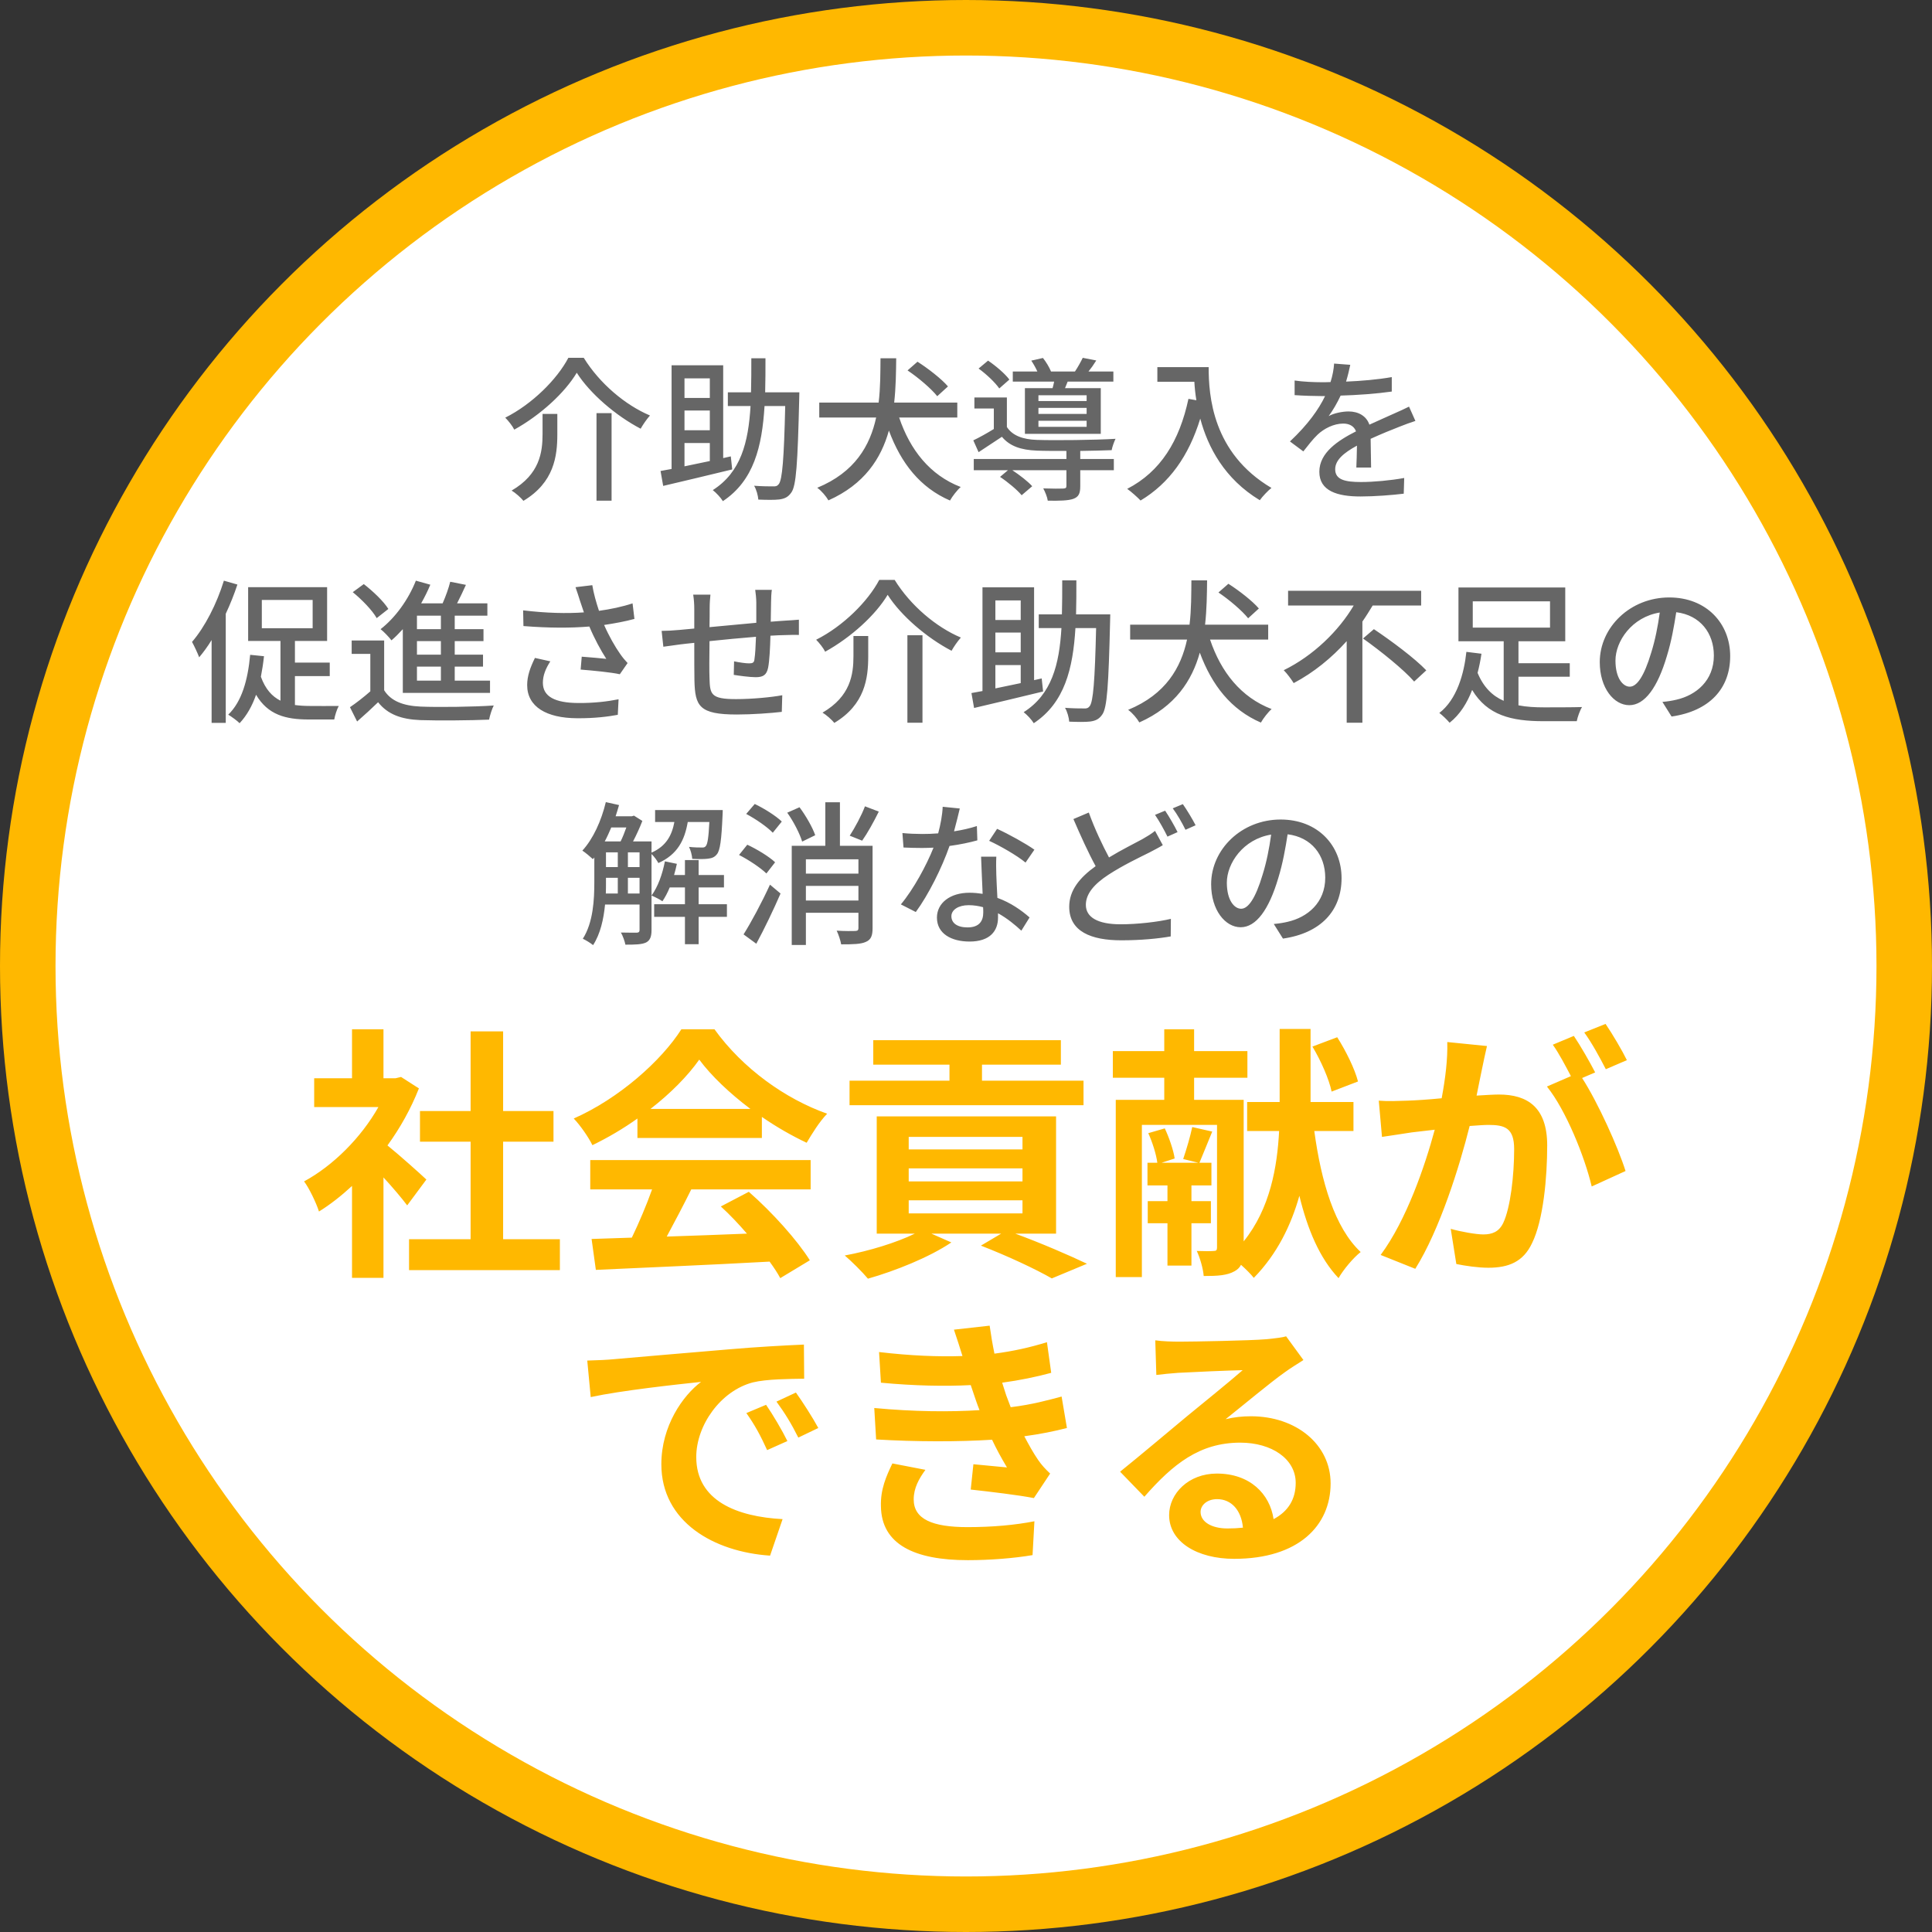
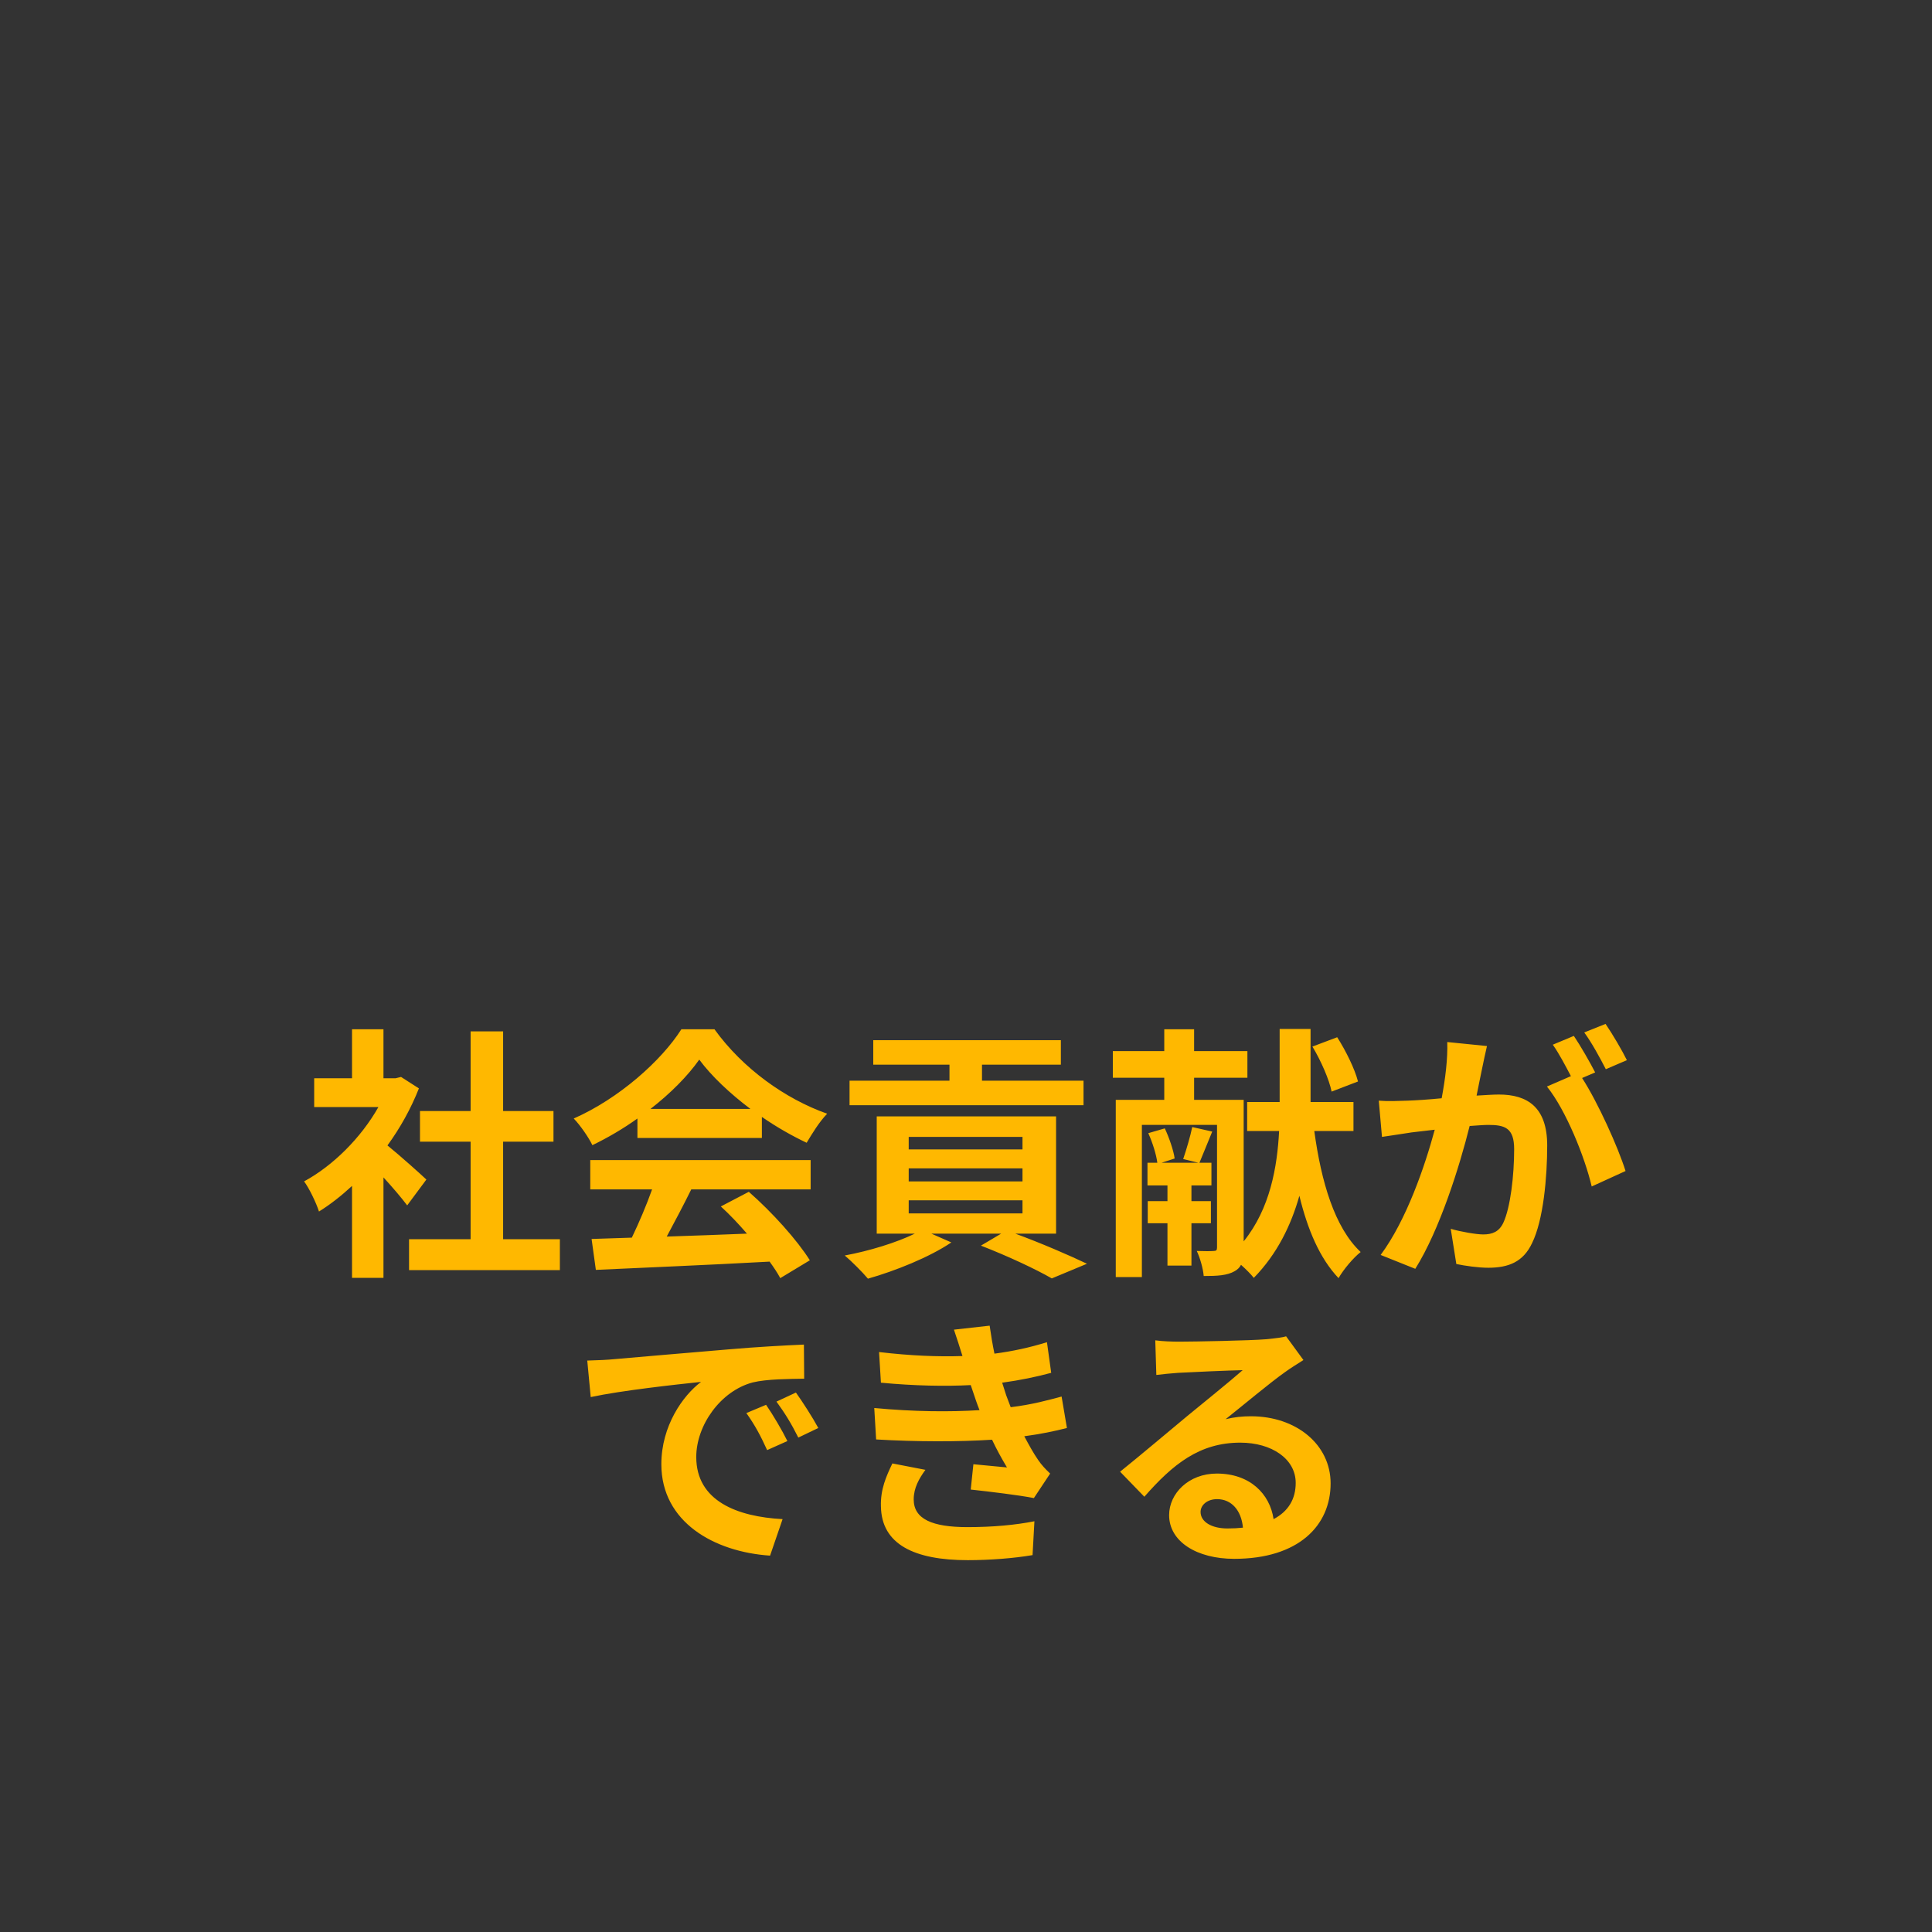
<svg xmlns="http://www.w3.org/2000/svg" width="174" height="174" viewBox="0 0 174 174" fill="none">
  <rect x="0" y="0" width="174" height="174" fill="#333333" stroke="none" />
-   <circle cx="87" cy="87" r="84.5" fill="white" stroke="#FFB800" stroke-width="5" />
  <path d="M38.4 106.232L36.672 108.56C36.168 107.888 35.352 106.928 34.536 106.04V115.088H31.704V106.808C30.744 107.696 29.736 108.488 28.728 109.112C28.488 108.344 27.816 106.952 27.384 106.4C30 104.984 32.52 102.464 34.08 99.704H28.296V97.112H31.704V92.696H34.536V97.112H35.616L36.12 96.992L37.728 98.024C37.008 99.848 36.048 101.576 34.896 103.16C36.048 104.096 37.896 105.752 38.4 106.232ZM45.312 111.608H50.424V114.392H36.84V111.608H42.384V102.824H37.824V100.064H42.384V92.888H45.312V100.064H49.848V102.824H45.312V111.608ZM58.584 99.872H67.584C65.736 98.48 64.08 96.92 62.976 95.432C61.944 96.896 60.408 98.456 58.584 99.872ZM57.408 102.488V100.736C56.136 101.648 54.744 102.464 53.352 103.136C53.016 102.44 52.272 101.36 51.672 100.736C55.752 98.936 59.568 95.528 61.368 92.696H64.344C66.888 96.224 70.704 98.96 74.496 100.304C73.776 101.048 73.152 102.08 72.648 102.92C71.328 102.296 69.936 101.504 68.616 100.592V102.488H57.408ZM53.16 107.12V104.48H73.008V107.12H62.256C61.56 108.536 60.768 110.024 60.048 111.368C62.352 111.296 64.824 111.2 67.272 111.104C66.528 110.24 65.712 109.376 64.92 108.656L67.44 107.336C69.576 109.208 71.808 111.704 72.936 113.504L70.272 115.112C70.032 114.656 69.696 114.152 69.312 113.624C63.672 113.936 57.744 114.176 53.664 114.368L53.28 111.584L56.904 111.464C57.552 110.12 58.224 108.536 58.728 107.12H53.16ZM97.584 97.328V99.536H76.512V97.328H85.512V95.888H78.648V93.68H95.544V95.888H88.44V97.328H97.584ZM81.84 108.104V109.28H92.088V108.104H81.84ZM81.84 105.224V106.4H92.088V105.224H81.84ZM81.84 102.392V103.52H92.088V102.392H81.84ZM95.112 111.104H91.44C93.792 111.968 96.336 113.072 97.896 113.816L94.728 115.136C93.312 114.32 90.816 113.144 88.344 112.184L90.168 111.104H83.88L85.68 111.896C83.688 113.24 80.616 114.464 78.168 115.16C77.688 114.584 76.68 113.576 76.08 113.072C78.288 112.664 80.712 111.92 82.392 111.104H78.96V100.544H95.112V111.104ZM122.304 97.4L119.928 98.312C119.712 97.232 118.968 95.528 118.2 94.256L120.432 93.416C121.224 94.664 122.016 96.272 122.304 97.4ZM109.056 110.168H107.304V113.984H105.144V110.168H103.368V108.176H105.144V106.76H103.344V104.72H104.232C104.136 103.976 103.8 102.896 103.416 102.056L104.904 101.624C105.288 102.44 105.696 103.616 105.792 104.336L104.616 104.72H107.928L106.56 104.384C106.848 103.544 107.208 102.32 107.376 101.504L109.176 101.912C108.744 102.944 108.336 104 108.024 104.72H109.104V106.76H107.304V108.176H109.056V110.168ZM121.896 101.864H118.368C118.992 106.424 120.192 110.552 122.544 112.76C121.896 113.264 120.984 114.344 120.552 115.112C118.848 113.312 117.768 110.744 117.024 107.696C116.28 110.336 115.032 112.928 112.92 115.088C112.656 114.752 112.224 114.32 111.768 113.912C111.648 114.152 111.456 114.344 111.192 114.488C110.52 114.872 109.656 114.92 108.408 114.92C108.36 114.272 108.072 113.264 107.784 112.664C108.408 112.688 109.08 112.688 109.32 112.664C109.536 112.664 109.608 112.592 109.608 112.352V101.312H102.84V115.016H100.488V99.056H104.856V97.064H100.224V94.664H104.856V92.696H107.544V94.664H112.344V97.064H107.544V99.056H112.008V111.8C114.408 108.824 115.032 105.056 115.2 101.864H112.32V99.248H115.248V92.672H118.032V99.248H121.896V101.864ZM133.92 94.208C133.776 94.832 133.608 95.6 133.488 96.2C133.344 96.92 133.152 97.808 132.984 98.672C133.8 98.624 134.496 98.576 135 98.576C137.544 98.576 139.344 99.704 139.344 103.16C139.344 105.992 139.008 109.88 137.976 111.968C137.184 113.648 135.864 114.176 134.04 114.176C133.128 114.176 131.976 114.008 131.16 113.84L130.656 110.672C131.568 110.936 132.96 111.176 133.584 111.176C134.4 111.176 135 110.936 135.384 110.144C136.032 108.776 136.368 105.872 136.368 103.496C136.368 101.576 135.528 101.312 134.04 101.312C133.656 101.312 133.056 101.36 132.36 101.408C131.448 105.056 129.672 110.744 127.464 114.272L124.344 113.024C126.672 109.88 128.328 105.032 129.216 101.744C128.352 101.84 127.584 101.936 127.152 101.984C126.456 102.104 125.208 102.272 124.464 102.392L124.176 99.128C125.064 99.2 125.856 99.152 126.744 99.128C127.488 99.104 128.616 99.032 129.84 98.912C130.176 97.112 130.392 95.36 130.344 93.848L133.92 94.208ZM144.6 92.216C145.224 93.128 146.112 94.64 146.52 95.48L144.624 96.296C144.12 95.312 143.352 93.896 142.68 92.984L144.6 92.216ZM141.744 93.296C142.344 94.184 143.208 95.696 143.664 96.584L142.488 97.088C143.928 99.32 145.728 103.328 146.4 105.464L143.352 106.856C142.728 104.192 141.024 99.968 139.32 97.856L141.48 96.92C141 96.008 140.4 94.856 139.848 94.088L141.744 93.296ZM52.89 122.536C53.85 122.512 54.786 122.464 55.242 122.416C57.258 122.248 61.218 121.888 65.61 121.528C68.082 121.312 70.698 121.168 72.402 121.096L72.426 124.168C71.13 124.192 69.066 124.192 67.794 124.504C64.89 125.272 62.706 128.368 62.706 131.224C62.706 135.184 66.402 136.6 70.482 136.816L69.354 140.104C64.314 139.768 59.562 137.08 59.562 131.872C59.562 128.416 61.506 125.68 63.138 124.456C60.882 124.696 55.986 125.224 53.202 125.824L52.89 122.536ZM68.994 126.52C69.594 127.384 70.458 128.848 70.914 129.784L69.09 130.6C68.49 129.28 67.986 128.344 67.218 127.264L68.994 126.52ZM71.682 125.416C72.282 126.256 73.194 127.672 73.698 128.608L71.898 129.472C71.25 128.176 70.698 127.288 69.93 126.232L71.682 125.416ZM78.738 126.808C82.314 127.144 85.554 127.168 88.218 127C88.098 126.712 88.002 126.424 87.906 126.16C87.714 125.608 87.57 125.152 87.426 124.744C85.17 124.864 82.362 124.816 79.338 124.528L79.17 121.768C82.026 122.104 84.474 122.2 86.682 122.128C86.442 121.36 86.202 120.592 85.914 119.752L89.13 119.392C89.25 120.256 89.394 121.096 89.562 121.912C91.218 121.696 92.754 121.36 94.29 120.88L94.674 123.64C93.354 124 91.842 124.312 90.258 124.528C90.378 124.912 90.498 125.296 90.618 125.656C90.738 125.992 90.882 126.352 91.026 126.736C92.994 126.496 94.434 126.088 95.61 125.776L96.09 128.608C94.986 128.896 93.69 129.16 92.25 129.352C92.658 130.12 93.066 130.864 93.498 131.488C93.81 131.944 94.146 132.304 94.578 132.712L93.114 134.92C91.77 134.656 89.178 134.344 87.426 134.152L87.666 131.872C88.674 131.968 89.97 132.088 90.69 132.16C90.186 131.32 89.73 130.48 89.346 129.664C86.394 129.856 82.53 129.856 78.906 129.64L78.738 126.808ZM83.346 132.376C82.77 133.168 82.29 134.008 82.29 135.04C82.29 136.816 83.97 137.536 87.138 137.536C89.418 137.536 91.458 137.344 93.162 137.008L92.994 140.056C91.314 140.344 89.13 140.512 87.162 140.512C82.362 140.512 79.386 139.096 79.338 135.664C79.29 134.128 79.818 132.952 80.37 131.8L83.346 132.376ZM108.126 136.168C108.126 137.056 109.11 137.656 110.55 137.656C111.054 137.656 111.51 137.632 111.942 137.584C111.798 136.024 110.91 135.016 109.614 135.016C108.702 135.016 108.126 135.568 108.126 136.168ZM104.046 120.712C104.718 120.808 105.558 120.832 106.23 120.832C107.502 120.832 112.638 120.736 114.006 120.616C114.99 120.52 115.542 120.448 115.83 120.352L117.39 122.488C116.838 122.848 116.262 123.184 115.71 123.592C114.414 124.504 111.894 126.616 110.382 127.816C111.174 127.624 111.894 127.552 112.662 127.552C116.742 127.552 119.838 130.096 119.838 133.6C119.838 137.392 116.958 140.392 111.15 140.392C107.814 140.392 105.294 138.856 105.294 136.456C105.294 134.512 107.046 132.712 109.59 132.712C112.566 132.712 114.366 134.536 114.702 136.816C116.022 136.12 116.694 135.016 116.694 133.552C116.694 131.392 114.534 129.928 111.702 129.928C108.03 129.928 105.63 131.872 103.062 134.8L100.878 132.544C102.582 131.176 105.486 128.728 106.902 127.552C108.246 126.448 110.742 124.432 111.918 123.4C110.694 123.424 107.382 123.568 106.11 123.64C105.462 123.688 104.694 123.76 104.142 123.832L104.046 120.712Z" fill="#FFB800" />
-   <path d="M51.944 33.57C50.866 35.376 48.668 37.392 46.316 38.694C46.162 38.372 45.784 37.896 45.504 37.616C47.954 36.384 50.18 34.144 51.188 32.226H52.574C54.002 34.536 56.312 36.482 58.538 37.42C58.23 37.77 57.922 38.218 57.698 38.61C55.472 37.448 53.134 35.446 51.944 33.57ZM53.722 37.21H55.08V45.092H53.722V37.21ZM48.864 37.28H50.194V39.114C50.194 41.088 49.9 43.454 47.142 45.106C46.918 44.826 46.414 44.378 46.078 44.182C48.598 42.712 48.864 40.752 48.864 39.086V37.28ZM61.646 39.898V41.998C62.36 41.844 63.13 41.69 63.928 41.522V39.898H61.646ZM63.928 34.074H61.646V35.838H63.928V34.074ZM63.928 38.75V36.972H61.646V38.75H63.928ZM65.818 41.102L65.944 42.278C63.746 42.81 61.408 43.37 59.728 43.762L59.49 42.418C59.798 42.362 60.134 42.306 60.484 42.236V32.898H65.132V41.256L65.818 41.102ZM68.912 35.334H71.992C71.992 35.334 71.978 35.782 71.978 35.95C71.838 41.746 71.712 43.762 71.264 44.364C70.97 44.784 70.662 44.91 70.2 44.98C69.766 45.036 69.024 45.022 68.296 44.994C68.268 44.63 68.128 44.098 67.918 43.748C68.646 43.804 69.332 43.804 69.626 43.804C69.864 43.818 70.004 43.776 70.144 43.594C70.452 43.188 70.606 41.368 70.718 36.566H68.856C68.632 40.22 67.89 43.286 65.104 45.134C64.908 44.812 64.502 44.378 64.194 44.14C66.728 42.53 67.4 39.842 67.596 36.566H65.552V35.334H67.638C67.666 34.354 67.666 33.318 67.666 32.268H68.94C68.94 33.318 68.94 34.354 68.912 35.334ZM85.376 34.802L84.41 35.684C83.878 35.012 82.716 34.018 81.736 33.36L82.632 32.576C83.598 33.192 84.802 34.13 85.376 34.802ZM86.216 37.602H80.98C81.96 40.514 83.752 42.796 86.524 43.86C86.216 44.126 85.768 44.7 85.558 45.078C82.87 43.916 81.148 41.718 80.056 38.778C79.356 41.298 77.844 43.622 74.61 45.064C74.4 44.7 73.994 44.21 73.602 43.93C77.004 42.53 78.362 40.122 78.908 37.602H73.784V36.258H79.132C79.3 34.872 79.286 33.5 79.3 32.268H80.714C80.7 33.5 80.686 34.872 80.532 36.258H86.216V37.602ZM97.864 36.118V35.6H93.524V36.118H97.864ZM97.864 37.28V36.734H93.524V37.28H97.864ZM97.864 38.442V37.896H93.524V38.442H97.864ZM92.306 34.956H94.798C94.854 34.774 94.896 34.564 94.938 34.368H91.214V33.458H93.426C93.286 33.136 93.076 32.772 92.88 32.478L93.93 32.24C94.21 32.59 94.504 33.08 94.658 33.458H96.814C97.066 33.08 97.346 32.576 97.514 32.226L98.732 32.464C98.508 32.828 98.27 33.164 98.032 33.458H100.272V34.368H96.156C96.072 34.578 95.988 34.774 95.918 34.956H99.138V39.072H92.306V34.956ZM90.906 34.186L89.996 34.984C89.632 34.452 88.834 33.696 88.134 33.192L88.988 32.478C89.688 32.954 90.528 33.668 90.906 34.186ZM97.29 40.612V41.34H100.314V42.348H97.29V43.79C97.29 44.42 97.164 44.742 96.674 44.924C96.198 45.092 95.47 45.106 94.364 45.092C94.322 44.77 94.126 44.294 93.958 43.986C94.756 44.014 95.54 44.014 95.75 44C95.974 43.986 96.044 43.944 96.044 43.762V42.348H91.172C91.83 42.782 92.572 43.356 92.964 43.79L92.012 44.602C91.62 44.126 90.766 43.412 90.066 42.95L90.78 42.348H87.7V41.34H96.044V40.612C95.022 40.612 94.056 40.612 93.384 40.584C91.942 40.528 90.934 40.178 90.234 39.338C89.562 39.786 88.876 40.234 88.134 40.724L87.658 39.66C88.218 39.394 88.89 39.016 89.506 38.638V36.79H87.756V35.796H90.682V38.456C91.186 39.24 92.138 39.576 93.37 39.618C95.008 39.674 98.62 39.632 100.468 39.52C100.342 39.772 100.174 40.234 100.118 40.542C99.39 40.57 98.354 40.598 97.29 40.612ZM104.234 33.066H108.854C108.854 35.6 109.176 40.794 114.51 43.944C114.216 44.168 113.684 44.728 113.46 45.05C110.282 43.132 108.784 40.276 108.098 37.7C107.062 41.074 105.312 43.524 102.722 45.078C102.47 44.812 101.868 44.266 101.518 44.028C104.528 42.474 106.222 39.716 107.034 35.922L107.748 36.048C107.65 35.46 107.594 34.886 107.566 34.382H104.234V33.066ZM121.608 32.856C121.524 33.248 121.412 33.766 121.23 34.368C122.602 34.312 124.072 34.186 125.346 33.962V35.264C123.974 35.46 122.252 35.586 120.74 35.628C120.432 36.286 120.054 36.944 119.662 37.476C120.124 37.21 120.908 37.056 121.454 37.056C122.336 37.056 123.064 37.462 123.33 38.246C124.198 37.84 124.912 37.546 125.57 37.238C126.046 37.028 126.452 36.846 126.9 36.622L127.474 37.91C127.068 38.036 126.466 38.26 126.046 38.428C125.332 38.708 124.422 39.072 123.442 39.52C123.456 40.318 123.47 41.438 123.484 42.11H122.154C122.182 41.62 122.196 40.822 122.21 40.136C121.006 40.794 120.25 41.438 120.25 42.264C120.25 43.216 121.16 43.412 122.574 43.412C123.708 43.412 125.234 43.272 126.466 43.048L126.424 44.462C125.416 44.588 123.792 44.714 122.532 44.714C120.446 44.714 118.822 44.224 118.822 42.488C118.822 40.766 120.502 39.674 122.126 38.848C121.944 38.358 121.496 38.148 120.978 38.148C120.124 38.148 119.242 38.596 118.654 39.156C118.248 39.548 117.842 40.066 117.38 40.654L116.176 39.758C117.814 38.218 118.766 36.86 119.34 35.67C119.2 35.67 119.06 35.67 118.934 35.67C118.346 35.67 117.38 35.642 116.596 35.586V34.27C117.338 34.382 118.332 34.424 119.004 34.424C119.27 34.424 119.55 34.424 119.83 34.41C120.012 33.836 120.124 33.248 120.152 32.744L121.608 32.856ZM20.164 52.296L21.382 52.646C21.088 53.528 20.738 54.41 20.332 55.278V65.106H19.058V57.644C18.708 58.218 18.316 58.75 17.938 59.198C17.826 58.89 17.49 58.162 17.294 57.812C18.456 56.468 19.52 54.382 20.164 52.296ZM23.58 54.032V56.58H28.158V54.032H23.58ZM26.562 60.892V63.496C26.982 63.552 27.43 63.58 27.892 63.58C28.326 63.594 29.95 63.58 30.51 63.58C30.342 63.874 30.16 64.448 30.104 64.798H27.794C25.722 64.798 24.126 64.378 23.062 62.572C22.712 63.58 22.222 64.448 21.578 65.134C21.382 64.924 20.836 64.532 20.556 64.364C21.774 63.188 22.32 61.256 22.53 58.974L23.776 59.1C23.706 59.744 23.608 60.374 23.496 60.948C23.902 62.068 24.504 62.726 25.26 63.104V57.728H22.348V52.884H29.46V57.728H26.562V59.674H29.698V60.892H26.562ZM39.708 56.664V55.446H37.552V56.664H39.708ZM39.708 58.96V57.742H37.552V58.96H39.708ZM39.708 61.298V60.038H37.552V61.298H39.708ZM36.278 62.404V56.664C35.942 57.028 35.606 57.378 35.256 57.672C35.06 57.406 34.57 56.888 34.276 56.664C35.592 55.642 36.782 54.004 37.454 52.296L38.756 52.66C38.518 53.234 38.238 53.794 37.93 54.34H39.862C40.142 53.71 40.408 52.968 40.548 52.394L41.962 52.674C41.71 53.234 41.43 53.822 41.164 54.34H43.894V55.446H40.954V56.664H43.544V57.742H40.954V58.96H43.502V60.038H40.954V61.298H44.132V62.404H36.278ZM34.976 54.844L33.926 55.67C33.534 54.97 32.596 54.004 31.77 53.332L32.764 52.604C33.576 53.234 34.556 54.158 34.976 54.844ZM34.598 57.686V62.166C35.2 63.132 36.306 63.566 37.86 63.636C39.442 63.706 42.69 63.664 44.468 63.538C44.314 63.832 44.118 64.434 44.048 64.812C42.438 64.882 39.47 64.91 37.846 64.854C36.11 64.784 34.906 64.322 34.052 63.244C33.464 63.818 32.848 64.378 32.162 64.98L31.518 63.692C32.078 63.314 32.764 62.782 33.352 62.264V58.89H31.672V57.686H34.598ZM52.224 54.074C52.126 53.766 51.986 53.304 51.832 52.884L53.344 52.702C53.456 53.416 53.694 54.256 53.946 55.012C54.968 54.872 56.046 54.648 56.97 54.34L57.138 55.74C56.34 55.964 55.332 56.146 54.408 56.286C54.842 57.28 55.402 58.26 55.85 58.89C56.06 59.198 56.284 59.464 56.522 59.716L55.822 60.724C55.094 60.556 53.372 60.388 52.294 60.304L52.392 59.142C53.134 59.198 54.128 59.282 54.604 59.338C54.114 58.582 53.526 57.504 53.078 56.426C51.398 56.566 49.438 56.566 47.142 56.384L47.114 54.97C49.2 55.222 51.076 55.264 52.588 55.152C52.448 54.718 52.322 54.354 52.224 54.074ZM49.564 59.562C49.13 60.234 48.892 60.85 48.892 61.494C48.892 62.754 50.026 63.3 52.042 63.314C53.512 63.328 54.73 63.174 55.71 62.978L55.64 64.378C54.8 64.532 53.582 64.7 51.958 64.686C49.214 64.672 47.478 63.65 47.478 61.704C47.478 60.892 47.744 60.136 48.178 59.254L49.564 59.562ZM69.514 53.122C69.472 53.346 69.444 53.892 69.444 54.228C69.43 54.83 69.43 55.432 69.416 55.992C69.892 55.95 70.354 55.922 70.746 55.894C71.11 55.88 71.586 55.838 71.95 55.81V57.182C71.712 57.168 71.096 57.182 70.732 57.196C70.368 57.196 69.906 57.224 69.388 57.252C69.36 58.316 69.304 59.506 69.178 60.136C69.038 60.808 68.716 60.99 68.044 60.99C67.54 60.99 66.504 60.85 66.084 60.78L66.112 59.562C66.574 59.66 67.162 59.744 67.456 59.744C67.778 59.744 67.918 59.688 67.946 59.38C68.016 58.96 68.058 58.148 68.086 57.35C66.728 57.462 65.202 57.602 63.9 57.742C63.886 59.114 63.872 60.5 63.9 61.074C63.942 62.516 63.998 62.964 66.28 62.964C67.736 62.964 69.486 62.796 70.452 62.614L70.41 64.112C69.472 64.224 67.75 64.35 66.364 64.35C62.962 64.35 62.598 63.594 62.542 61.284C62.528 60.682 62.528 59.24 62.528 57.896C62.01 57.952 61.576 57.994 61.268 58.036C60.834 58.092 60.106 58.19 59.742 58.246L59.588 56.818C60.008 56.818 60.582 56.79 61.17 56.734C61.478 56.706 61.94 56.664 62.528 56.608C62.528 55.796 62.528 55.138 62.528 54.9C62.528 54.41 62.5 54.004 62.43 53.556H63.984C63.942 53.934 63.914 54.326 63.914 54.83C63.914 55.222 63.914 55.81 63.9 56.482C65.188 56.356 66.714 56.216 68.114 56.09C68.114 55.488 68.114 54.844 68.114 54.27C68.114 53.948 68.058 53.374 68.016 53.122H69.514ZM79.944 53.57C78.866 55.376 76.668 57.392 74.316 58.694C74.162 58.372 73.784 57.896 73.504 57.616C75.954 56.384 78.18 54.144 79.188 52.226H80.574C82.002 54.536 84.312 56.482 86.538 57.42C86.23 57.77 85.922 58.218 85.698 58.61C83.472 57.448 81.134 55.446 79.944 53.57ZM81.722 57.21H83.08V65.092H81.722V57.21ZM76.864 57.28H78.194V59.114C78.194 61.088 77.9 63.454 75.142 65.106C74.918 64.826 74.414 64.378 74.078 64.182C76.598 62.712 76.864 60.752 76.864 59.086V57.28ZM89.646 59.898V61.998C90.36 61.844 91.13 61.69 91.928 61.522V59.898H89.646ZM91.928 54.074H89.646V55.838H91.928V54.074ZM91.928 58.75V56.972H89.646V58.75H91.928ZM93.818 61.102L93.944 62.278C91.746 62.81 89.408 63.37 87.728 63.762L87.49 62.418C87.798 62.362 88.134 62.306 88.484 62.236V52.898H93.132V61.256L93.818 61.102ZM96.912 55.334H99.992C99.992 55.334 99.978 55.782 99.978 55.95C99.838 61.746 99.712 63.762 99.264 64.364C98.97 64.784 98.662 64.91 98.2 64.98C97.766 65.036 97.024 65.022 96.296 64.994C96.268 64.63 96.128 64.098 95.918 63.748C96.646 63.804 97.332 63.804 97.626 63.804C97.864 63.818 98.004 63.776 98.144 63.594C98.452 63.188 98.606 61.368 98.718 56.566H96.856C96.632 60.22 95.89 63.286 93.104 65.134C92.908 64.812 92.502 64.378 92.194 64.14C94.728 62.53 95.4 59.842 95.596 56.566H93.552V55.334H95.638C95.666 54.354 95.666 53.318 95.666 52.268H96.94C96.94 53.318 96.94 54.354 96.912 55.334ZM113.376 54.802L112.41 55.684C111.878 55.012 110.716 54.018 109.736 53.36L110.632 52.576C111.598 53.192 112.802 54.13 113.376 54.802ZM114.216 57.602H108.98C109.96 60.514 111.752 62.796 114.524 63.86C114.216 64.126 113.768 64.7 113.558 65.078C110.87 63.916 109.148 61.718 108.056 58.778C107.356 61.298 105.844 63.622 102.61 65.064C102.4 64.7 101.994 64.21 101.602 63.93C105.004 62.53 106.362 60.122 106.908 57.602H101.784V56.258H107.132C107.3 54.872 107.286 53.5 107.3 52.268H108.714C108.7 53.5 108.686 54.872 108.532 56.258H114.216V57.602ZM127.992 54.536H123.624C123.33 55.012 123.036 55.502 122.7 55.978V65.092H121.286V57.742C119.942 59.24 118.318 60.57 116.512 61.522C116.302 61.172 115.896 60.64 115.616 60.36C118.276 59.058 120.572 56.818 121.916 54.536H116.008V53.206H127.992V54.536ZM122.756 57.504L123.736 56.664C125.304 57.714 127.432 59.296 128.454 60.374L127.362 61.382C126.424 60.304 124.352 58.638 122.756 57.504ZM132.64 54.158V56.524H139.598V54.158H132.64ZM136.756 60.948V63.524C137.47 63.664 138.24 63.706 139.066 63.706C139.584 63.706 141.81 63.706 142.482 63.678C142.286 63.986 142.076 64.588 142.006 64.952H138.996C136.112 64.952 133.956 64.42 132.584 62.138C132.136 63.314 131.478 64.364 130.554 65.092C130.33 64.826 129.896 64.406 129.63 64.21C131.212 62.992 131.856 60.668 132.066 58.708L133.424 58.876C133.34 59.436 133.228 60.024 133.074 60.598C133.606 61.886 134.404 62.67 135.426 63.118V57.756H131.352V52.912H140.97V57.756H136.756V59.73H141.376V60.948H136.756ZM155.824 59.086C155.824 62.026 153.948 64.042 150.546 64.532L149.72 63.216C150.196 63.174 150.616 63.104 150.966 63.02C152.758 62.614 154.354 61.298 154.354 59.044C154.354 57.014 153.122 55.404 150.966 55.138C150.77 56.398 150.532 57.756 150.126 59.072C149.286 61.928 148.124 63.51 146.738 63.51C145.352 63.51 144.078 61.97 144.078 59.632C144.078 56.496 146.822 53.808 150.336 53.808C153.696 53.808 155.824 56.16 155.824 59.086ZM145.492 59.492C145.492 61.102 146.178 61.844 146.78 61.844C147.41 61.844 148.068 60.934 148.712 58.778C149.062 57.672 149.314 56.398 149.482 55.166C146.962 55.572 145.492 57.756 145.492 59.492ZM56.55 80.472H57.6V79.058H56.55V80.472ZM54.576 79.058V79.464C54.576 79.786 54.576 80.122 54.562 80.472H55.64V79.058H54.576ZM56.41 74.522H55.052C54.87 74.956 54.674 75.39 54.464 75.782H55.892C56.074 75.418 56.256 74.956 56.41 74.522ZM56.55 76.762V78.092H57.6V76.762H56.55ZM54.576 76.762V78.092H55.64V76.762H54.576ZM63.886 74.032H61.94C61.66 75.67 61.016 76.958 59.294 77.728C59.168 77.49 58.916 77.14 58.678 76.916V83.762C58.678 84.322 58.566 84.686 58.188 84.882C57.796 85.064 57.236 85.078 56.326 85.078C56.27 84.784 56.088 84.266 55.92 83.986C56.592 84 57.18 84 57.348 84C57.53 83.986 57.6 83.93 57.6 83.748V81.466H54.492C54.366 82.768 54.072 84.112 53.414 85.12C53.218 84.952 52.742 84.658 52.49 84.546C53.428 83.076 53.526 81.018 53.526 79.45V77.224L53.4 77.378C53.19 77.182 52.714 76.776 52.448 76.608C53.414 75.558 54.156 73.934 54.562 72.24L55.752 72.506C55.654 72.842 55.556 73.178 55.444 73.514H56.914L57.096 73.458L57.852 73.934C57.628 74.522 57.32 75.194 57.012 75.782H58.678V76.79C60.008 76.202 60.512 75.222 60.736 74.032H59V72.954H65.09C65.09 72.954 65.09 73.262 65.076 73.402C64.978 75.67 64.852 76.608 64.558 76.944C64.362 77.196 64.124 77.294 63.76 77.336C63.466 77.378 62.906 77.378 62.346 77.35C62.318 77.014 62.206 76.566 62.052 76.272C62.542 76.328 62.99 76.328 63.186 76.328C63.368 76.342 63.48 76.314 63.564 76.202C63.718 76.034 63.816 75.46 63.886 74.032ZM65.468 81.438V82.572H62.92V85.036H61.688V82.572H58.916V81.438H61.688V79.926H60.316C60.12 80.402 59.896 80.822 59.658 81.172C59.434 81.004 58.944 80.766 58.678 80.654C59.252 79.87 59.658 78.736 59.882 77.574L60.96 77.798C60.89 78.134 60.806 78.47 60.708 78.806H61.688V77.462H62.92V78.806H65.202V79.926H62.92V81.438H65.468ZM77.9 72.618L79.146 73.094C78.684 74.032 78.124 75.04 77.648 75.712L76.528 75.264C76.99 74.55 77.592 73.444 77.9 72.618ZM68.114 84.994L66.966 84.154C67.638 83.09 68.604 81.298 69.346 79.674L70.298 80.472C69.654 81.956 68.842 83.65 68.114 84.994ZM69.808 77.658L69.024 78.666C68.506 78.162 67.442 77.448 66.56 77L67.302 76.076C68.17 76.482 69.262 77.14 69.808 77.658ZM67.204 73.304L67.974 72.408C68.828 72.814 69.892 73.486 70.41 73.99L69.598 74.998C69.108 74.48 68.072 73.766 67.204 73.304ZM73.42 75.222L72.244 75.796C72.034 75.096 71.474 73.99 70.9 73.192L72.006 72.702C72.58 73.472 73.182 74.522 73.42 75.222ZM72.58 81.102H77.312V79.786H72.58V81.102ZM77.312 77.392H72.58V78.68H77.312V77.392ZM78.586 76.174V83.594C78.586 84.266 78.446 84.63 77.984 84.826C77.536 85.036 76.822 85.05 75.758 85.05C75.702 84.714 75.52 84.154 75.352 83.818C76.066 83.86 76.822 83.86 77.032 83.846C77.242 83.832 77.312 83.776 77.312 83.58V82.208H72.58V85.106H71.306V76.174H74.33V72.254H75.646V76.174H78.586ZM86.44 72.814C86.328 73.304 86.132 74.088 85.922 74.872C86.636 74.76 87.336 74.606 87.98 74.396L88.022 75.684C87.322 75.88 86.454 76.062 85.516 76.188C84.83 78.162 83.612 80.598 82.478 82.138L81.134 81.452C82.282 80.08 83.444 77.924 84.074 76.342C83.724 76.356 83.388 76.37 83.052 76.37C82.52 76.37 81.932 76.356 81.372 76.328L81.274 75.026C81.82 75.082 82.492 75.11 83.052 75.11C83.514 75.11 84.004 75.096 84.494 75.054C84.704 74.27 84.872 73.402 84.9 72.66L86.44 72.814ZM85.684 82.516C85.684 83.118 86.188 83.524 87.14 83.524C88.204 83.524 88.554 82.936 88.554 82.18C88.554 82.054 88.554 81.886 88.54 81.704C88.134 81.592 87.7 81.522 87.238 81.522C86.314 81.522 85.684 81.942 85.684 82.516ZM89.73 77.154C89.702 77.742 89.716 78.232 89.73 78.792C89.744 79.254 89.786 80.066 89.828 80.864C91.032 81.298 92.012 81.998 92.726 82.628L91.984 83.818C91.438 83.314 90.724 82.712 89.884 82.25C89.884 82.39 89.884 82.53 89.884 82.642C89.884 83.832 89.17 84.798 87.322 84.798C85.698 84.798 84.382 84.098 84.382 82.642C84.382 81.326 85.572 80.402 87.308 80.402C87.728 80.402 88.12 80.444 88.498 80.5C88.456 79.394 88.386 78.078 88.358 77.154H89.73ZM92.362 77.686C91.592 77.042 90.038 76.16 89.086 75.726L89.8 74.648C90.808 75.096 92.46 76.02 93.16 76.524L92.362 77.686ZM98.06 73.178C98.606 74.69 99.292 76.118 99.88 77.224C101.028 76.524 102.176 75.964 102.89 75.572C103.352 75.306 103.702 75.096 104.024 74.83L104.724 76.118C104.36 76.342 103.968 76.538 103.52 76.776C102.596 77.238 101.14 77.924 99.81 78.792C98.578 79.604 97.794 80.472 97.794 81.494C97.794 82.6 98.844 83.244 100.93 83.244C102.414 83.244 104.29 83.034 105.452 82.754L105.438 84.336C104.318 84.532 102.764 84.686 100.986 84.686C98.284 84.686 96.296 83.902 96.296 81.662C96.296 80.178 97.248 79.03 98.676 78.008C98.032 76.832 97.318 75.264 96.674 73.766L98.06 73.178ZM104.934 73.01C105.284 73.528 105.788 74.396 106.054 74.942L105.144 75.348C104.864 74.774 104.402 73.934 104.024 73.388L104.934 73.01ZM106.53 72.422C106.894 72.94 107.426 73.822 107.678 74.326L106.768 74.732C106.474 74.13 106.012 73.318 105.62 72.8L106.53 72.422ZM120.824 79.086C120.824 82.026 118.948 84.042 115.546 84.532L114.72 83.216C115.196 83.174 115.616 83.104 115.966 83.02C117.758 82.614 119.354 81.298 119.354 79.044C119.354 77.014 118.122 75.404 115.966 75.138C115.77 76.398 115.532 77.756 115.126 79.072C114.286 81.928 113.124 83.51 111.738 83.51C110.352 83.51 109.078 81.97 109.078 79.632C109.078 76.496 111.822 73.808 115.336 73.808C118.696 73.808 120.824 76.16 120.824 79.086ZM110.492 79.492C110.492 81.102 111.178 81.844 111.78 81.844C112.41 81.844 113.068 80.934 113.712 78.778C114.062 77.672 114.314 76.398 114.482 75.166C111.962 75.572 110.492 77.756 110.492 79.492Z" fill="#666666" />
</svg>